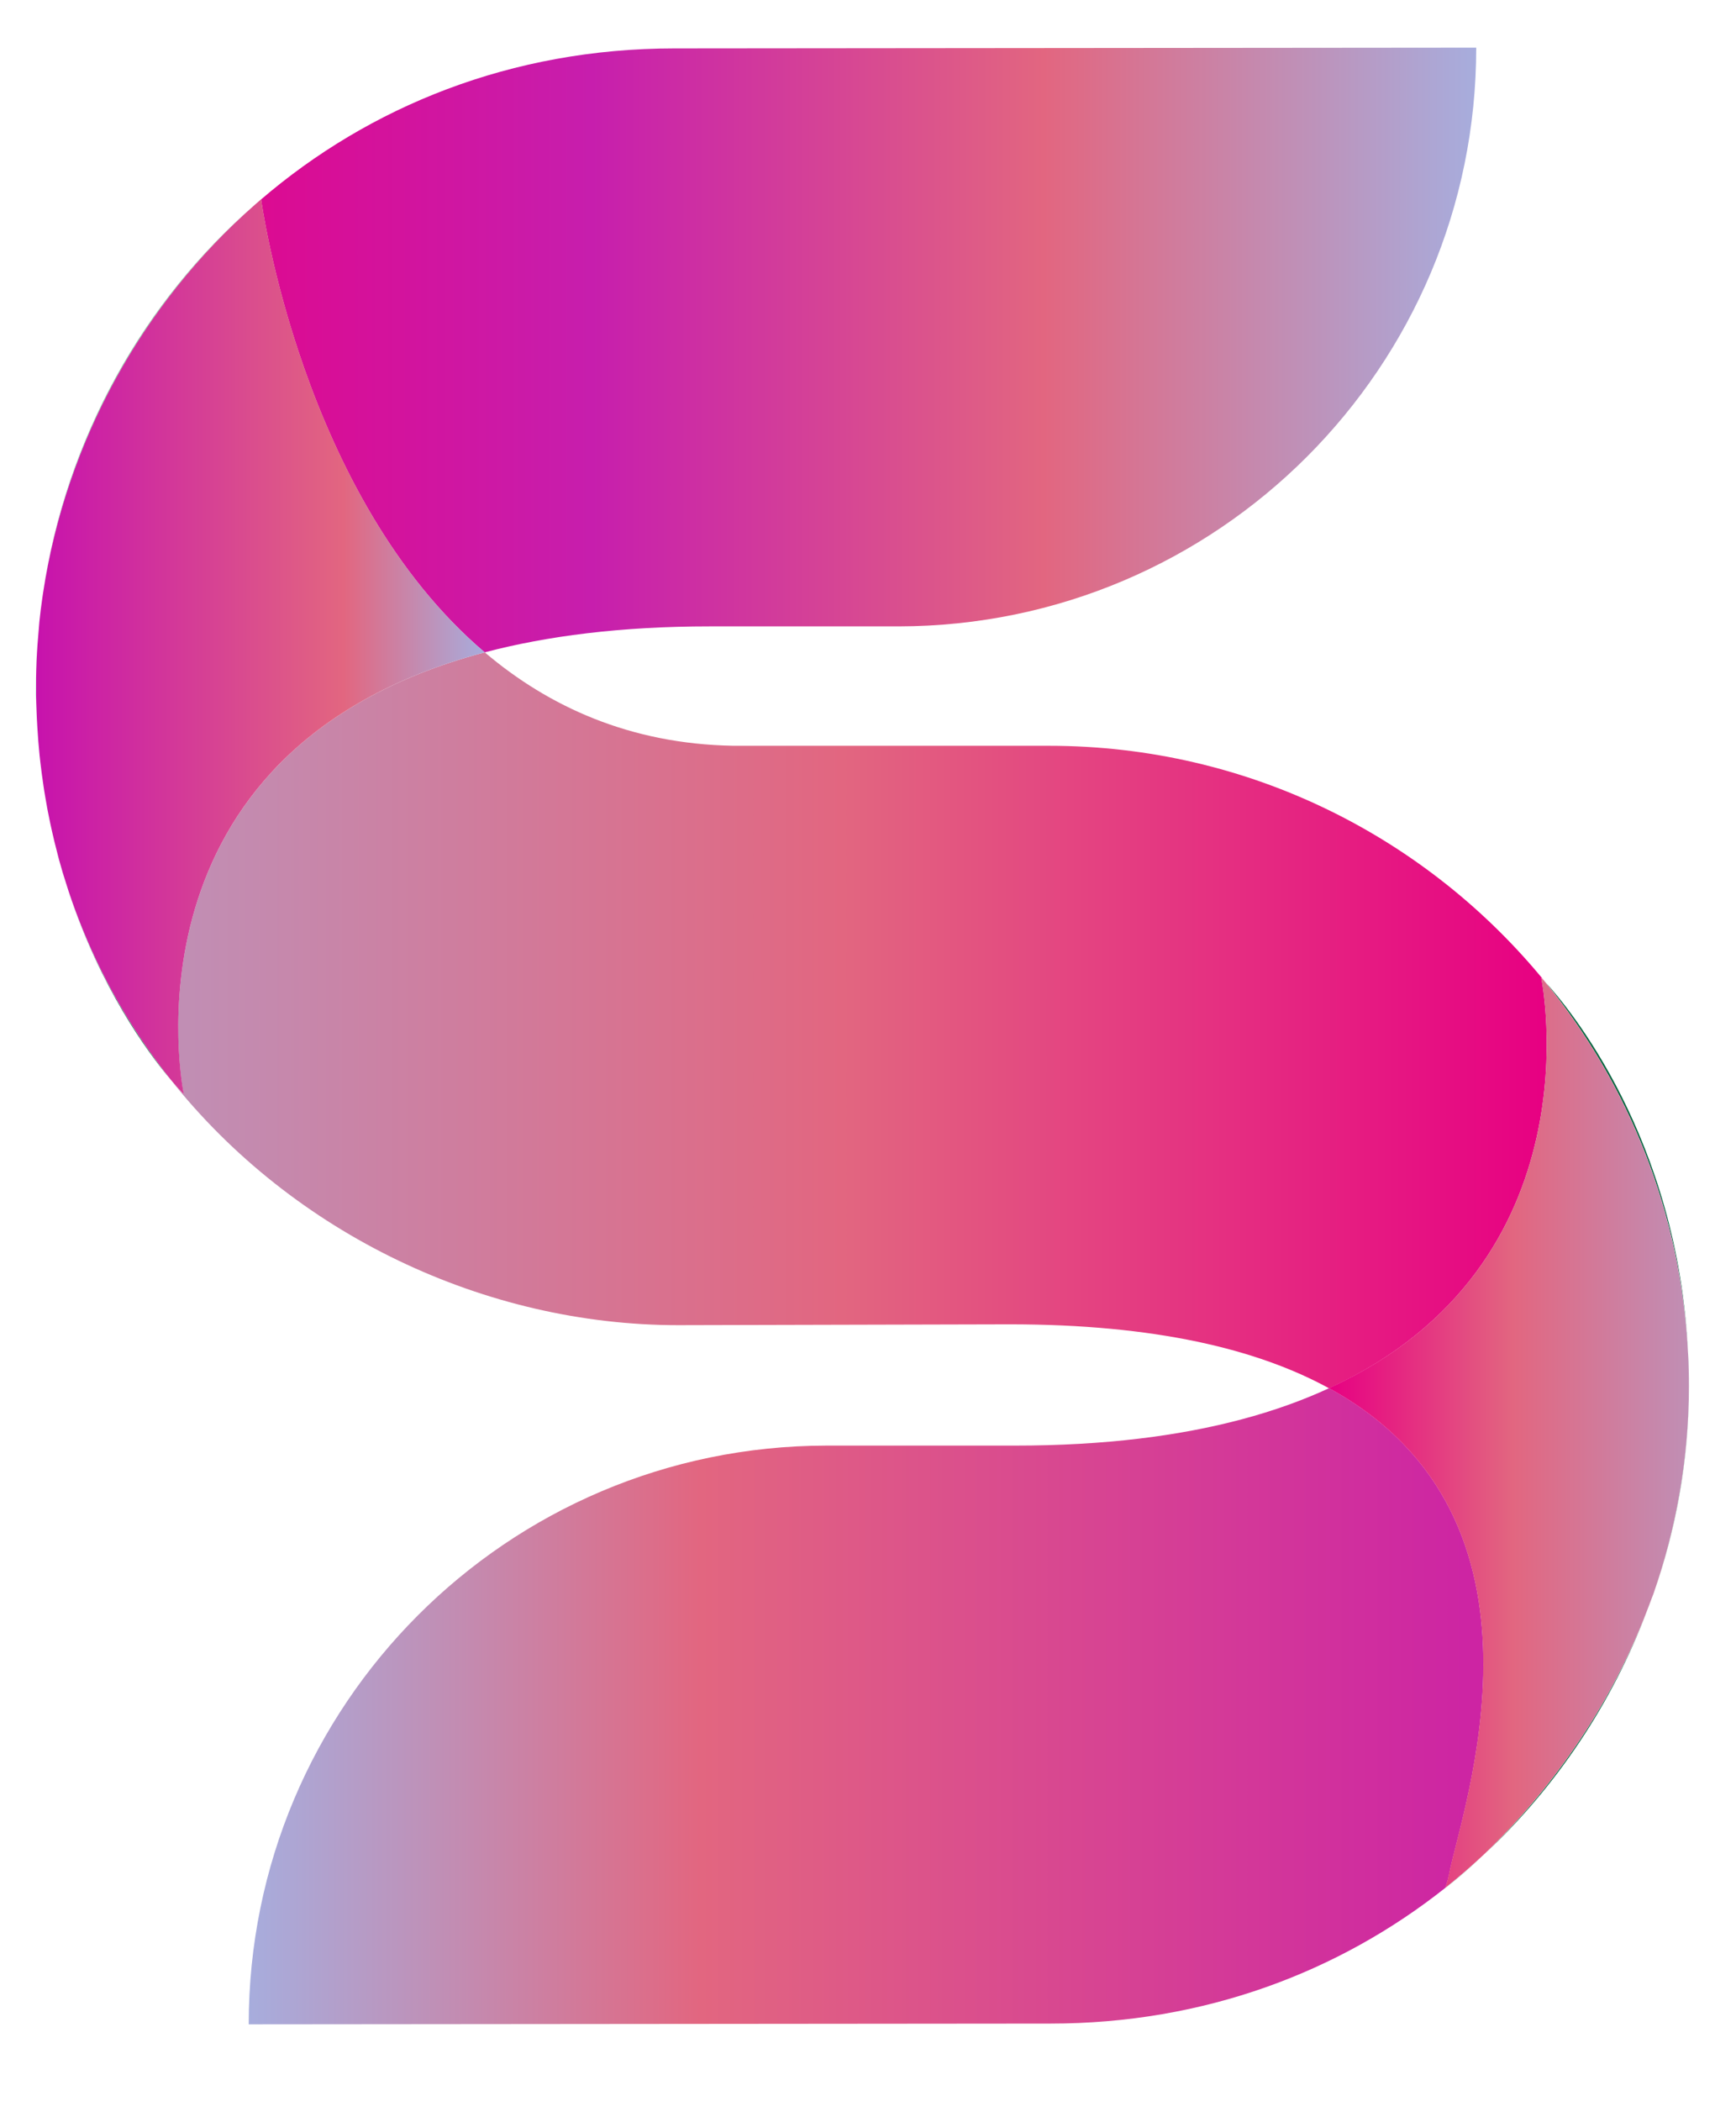
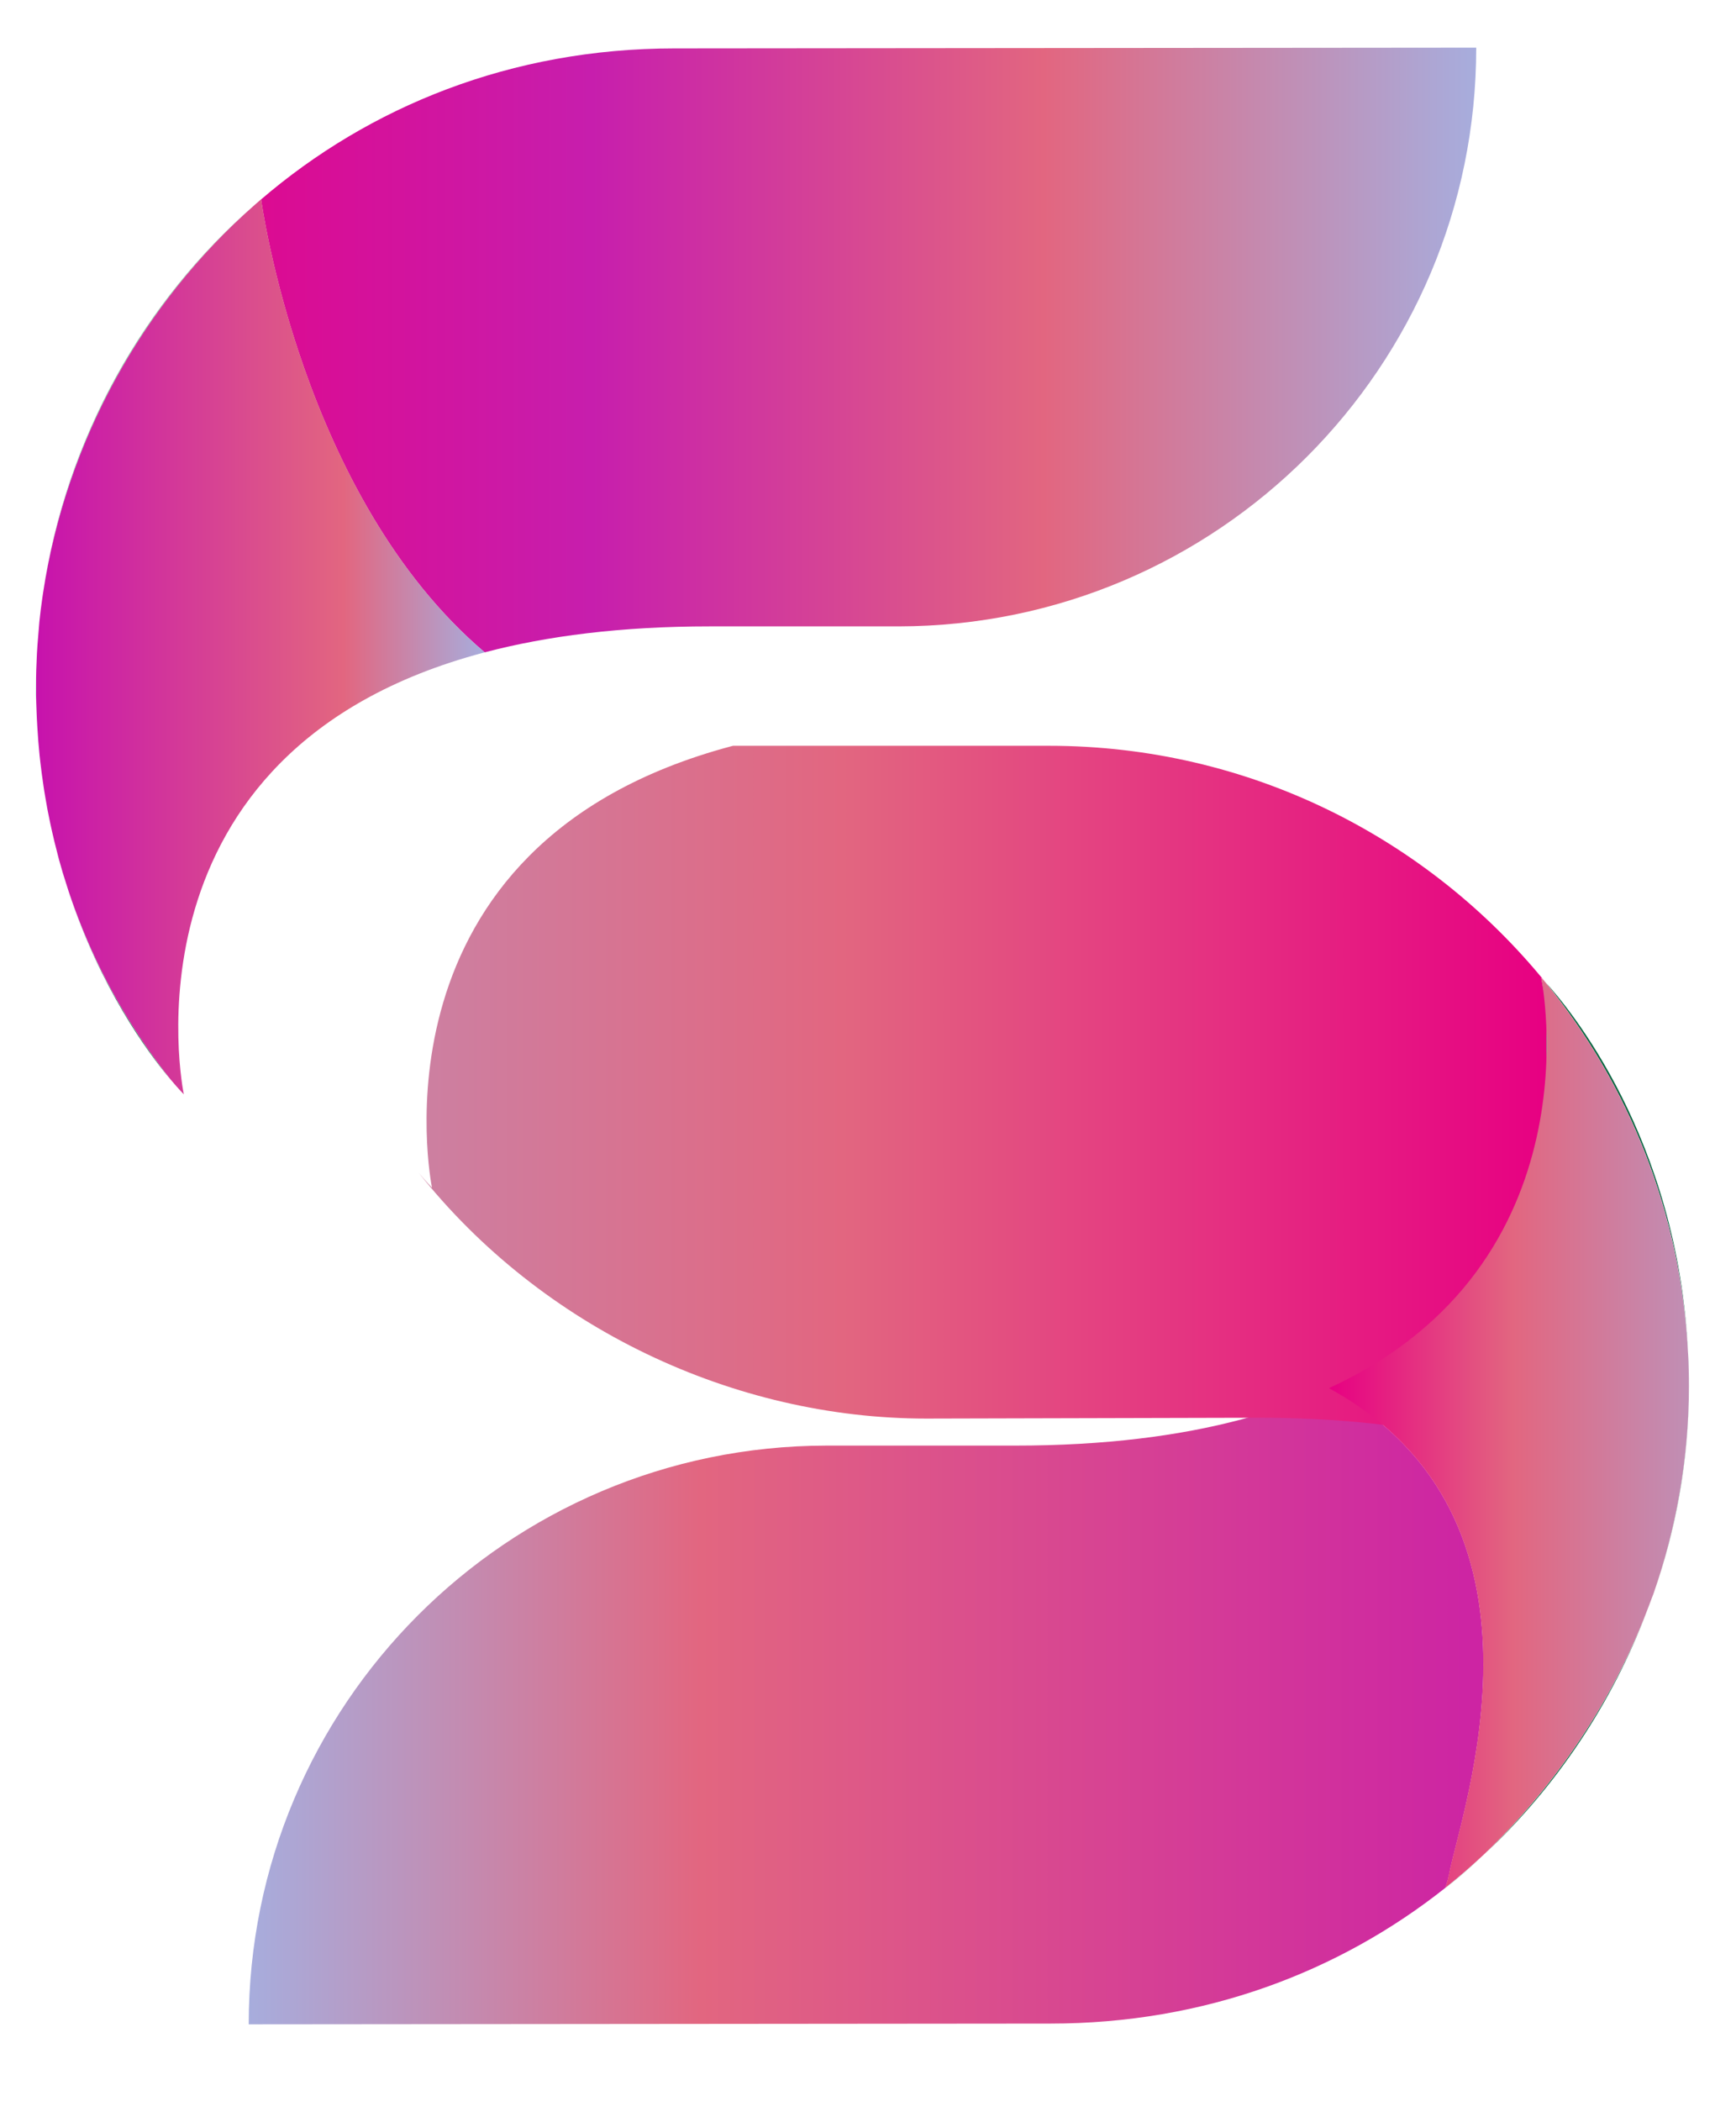
<svg xmlns="http://www.w3.org/2000/svg" version="1.1" id="Слой_1" x="0px" y="0px" viewBox="0 0 185.18 223.97" style="enable-background:new 0 0 185.18 223.97;" xml:space="preserve">
  <style type="text/css">
	.st0{fill:url(#SVGID_1_);}
	.st1{fill:url(#SVGID_2_);}
	.st2{fill:url(#SVGID_3_);}
	.st3{fill:url(#SVGID_4_);}
	.st4{fill:url(#SVGID_5_);}
	.st5{fill:url(#SVGID_6_);}
	.st6{fill:url(#SVGID_7_);}
	.st7{fill:url(#SVGID_8_);}
	.st8{fill:url(#SVGID_9_);}
	.st9{fill:url(#SVGID_10_);}
	.st10{fill:url(#SVGID_11_);}
	.st11{fill:url(#SVGID_12_);}
	.st12{fill:url(#SVGID_13_);}
	.st13{fill:url(#SVGID_14_);}
	.st14{fill:url(#SVGID_15_);}
	.st15{fill:url(#SVGID_16_);}
	.st16{fill:url(#SVGID_17_);}
	.st17{opacity:0.5;fill:#03933E;}
	.st18{fill:url(#SVGID_18_);}
	.st19{fill:url(#SVGID_19_);}
	.st20{fill:url(#SVGID_20_);}
</style>
  <g>
    <linearGradient id="SVGID_1_" gradientUnits="userSpaceOnUse" x1="3.835" y1="71.43" x2="157.474" y2="71.43">
      <stop offset="0" style="stop-color:#00C29C" />
      <stop offset="0" style="stop-color:#005F3B" />
      <stop offset="1" style="stop-color:#009A45" />
    </linearGradient>
-     <path class="st0" d="M3.84,73.2c0-1.19,0.04-2.37,0.1-3.55C3.87,70.84,3.84,72.02,3.84,73.2z" />
    <linearGradient id="SVGID_2_" gradientUnits="userSpaceOnUse" x1="3.835" y1="21.633" x2="157.474" y2="21.633">
      <stop offset="0" style="stop-color:#00C29C" />
      <stop offset="0" style="stop-color:#005F3B" />
      <stop offset="1" style="stop-color:#009A45" />
    </linearGradient>
    <path class="st1" d="M27.13,21.88c0.19-0.16,0.37-0.33,0.56-0.49C27.5,21.55,27.32,21.72,27.13,21.88z" />
    <linearGradient id="SVGID_3_" gradientUnits="userSpaceOnUse" x1="3.835" y1="79.003" x2="157.474" y2="79.003">
      <stop offset="0" style="stop-color:#00C29C" />
      <stop offset="0" style="stop-color:#005F3B" />
      <stop offset="1" style="stop-color:#009A45" />
    </linearGradient>
    <path class="st2" d="M4.21,80.51c-0.1-1-0.18-2.01-0.24-3.02C4.03,78.52,4.11,79.53,4.21,80.51z" />
    <linearGradient id="SVGID_4_" gradientUnits="userSpaceOnUse" x1="3.835" y1="63.48" x2="157.474" y2="63.48">
      <stop offset="0" style="stop-color:#00C29C" />
      <stop offset="0" style="stop-color:#005F3B" />
      <stop offset="1" style="stop-color:#009A45" />
    </linearGradient>
    <path class="st3" d="M4.51,63.78c0.03-0.2,0.06-0.4,0.09-0.6C4.57,63.38,4.54,63.58,4.51,63.78z" />
    <linearGradient id="SVGID_5_" gradientUnits="userSpaceOnUse" x1="3.835" y1="74.892" x2="157.474" y2="74.892">
      <stop offset="0" style="stop-color:#00C29C" />
      <stop offset="0" style="stop-color:#005F3B" />
      <stop offset="1" style="stop-color:#009A45" />
    </linearGradient>
    <path class="st4" d="M3.92,76.58c-0.05-1.12-0.09-2.24-0.09-3.38C3.84,74.35,3.87,75.47,3.92,76.58z" />
    <linearGradient id="SVGID_6_" gradientUnits="userSpaceOnUse" x1="3.835" y1="105.06" x2="157.474" y2="105.06">
      <stop offset="0" style="stop-color:#00C29C" />
      <stop offset="0" style="stop-color:#005F3B" />
      <stop offset="1" style="stop-color:#009A45" />
    </linearGradient>
    <path class="st5" d="M18.17,115.07c-4.64-5.85-8.37-12.55-10.86-20.02C10.72,105.33,15.74,112.16,18.17,115.07z" />
    <linearGradient id="SVGID_7_" gradientUnits="userSpaceOnUse" x1="3.835" y1="93.063" x2="157.474" y2="93.063">
      <stop offset="0" style="stop-color:#00C29C" />
      <stop offset="0" style="stop-color:#005F3B" />
      <stop offset="1" style="stop-color:#009A45" />
    </linearGradient>
    <path class="st6" d="M7.12,94.46c-0.3-0.92-0.58-1.85-0.84-2.79C6.55,92.63,6.83,93.55,7.12,94.46z" />
    <linearGradient id="SVGID_8_" gradientUnits="userSpaceOnUse" x1="3.835" y1="89.744" x2="157.474" y2="89.744">
      <stop offset="0" style="stop-color:#00C29C" />
      <stop offset="0" style="stop-color:#005F3B" />
      <stop offset="1" style="stop-color:#009A45" />
    </linearGradient>
    <path class="st7" d="M6.06,90.81c-0.18-0.7-0.35-1.41-0.52-2.13C5.71,89.4,5.88,90.11,6.06,90.81z" />
    <linearGradient id="SVGID_9_" gradientUnits="userSpaceOnUse" x1="3.835" y1="86.276" x2="157.474" y2="86.276">
      <stop offset="0" style="stop-color:#00C29C" />
      <stop offset="0" style="stop-color:#005F3B" />
      <stop offset="1" style="stop-color:#009A45" />
    </linearGradient>
    <path class="st8" d="M5.31,87.63c-0.19-0.9-0.35-1.8-0.51-2.71C4.96,85.84,5.13,86.75,5.31,87.63z" />
    <linearGradient id="SVGID_10_" gradientUnits="userSpaceOnUse" x1="3.835" y1="82.512" x2="157.474" y2="82.512">
      <stop offset="0" style="stop-color:#00C29C" />
      <stop offset="0" style="stop-color:#005F3B" />
      <stop offset="1" style="stop-color:#009A45" />
    </linearGradient>
    <path class="st9" d="M4.63,83.79c-0.13-0.85-0.24-1.7-0.34-2.56C4.39,82.1,4.5,82.95,4.63,83.79z" />
    <linearGradient id="SVGID_11_" gradientUnits="userSpaceOnUse" x1="3.835" y1="67.081" x2="157.474" y2="67.081">
      <stop offset="0" style="stop-color:#00C29C" />
      <stop offset="0" style="stop-color:#005F3B" />
      <stop offset="1" style="stop-color:#009A45" />
    </linearGradient>
    <path class="st10" d="M4.07,67.87c0.04-0.53,0.08-1.05,0.13-1.57C4.15,66.82,4.11,67.34,4.07,67.87z" />
    <linearGradient id="SVGID_12_" gradientUnits="userSpaceOnUse" x1="3.835" y1="37.312" x2="157.474" y2="37.312">
      <stop offset="0.024" style="stop-color:#E70082" />
      <stop offset="0.386" style="stop-color:#C71EAD" />
      <stop offset="0.7" style="stop-color:#E26680" />
      <stop offset="1" style="stop-color:#A7ADDD" />
    </linearGradient>
    <path class="st11" d="M51.7,69.55c6.61-1.74,14.53-2.77,24.03-2.77c0,0,0.01,0,0.01,0h20.03v0c0,0,0,0,0,0h0.09v0   c34.04-0.05,61.61-27.66,61.61-61.7c0,0-83.75,0.08-85.51,0.08c-17.44,0-32.57,6.21-44.11,16.1C27.89,21.55,32.16,52.98,51.7,69.55   z" />
    <linearGradient id="SVGID_13_" gradientUnits="userSpaceOnUse" x1="7497.477" y1="-2974.734" x2="7651.116" y2="-2974.734" gradientTransform="matrix(-1 0 0 -1 7677.638 -2850.258)">
      <stop offset="0" style="stop-color:#00C29C" />
      <stop offset="0" style="stop-color:#005F3B" />
      <stop offset="1" style="stop-color:#009A45" />
    </linearGradient>
    <path class="st12" d="M164.87,104.73c8.86,10.89,14.43,24.55,15.2,39.48C178.97,121.32,167.32,107.42,164.87,104.73z" />
    <linearGradient id="SVGID_14_" gradientUnits="userSpaceOnUse" x1="7497.477" y1="-3020.3" x2="7651.116" y2="-3020.3" gradientTransform="matrix(-1 0 0 -1 7677.638 -2850.258)">
      <stop offset="0" style="stop-color:#00C29C" />
      <stop offset="0" style="stop-color:#005F3B" />
      <stop offset="1" style="stop-color:#009A45" />
    </linearGradient>
    <path class="st13" d="M176.43,169.76c-0.07,0.19-0.13,0.38-0.2,0.57C176.3,170.14,176.36,169.95,176.43,169.76z" />
    <linearGradient id="SVGID_15_" gradientUnits="userSpaceOnUse" x1="7497.477" y1="-3034.996" x2="7651.116" y2="-3034.996" gradientTransform="matrix(-1 0 0 -1 7677.638 -2850.258)">
      <stop offset="0" style="stop-color:#00C29C" />
      <stop offset="0" style="stop-color:#005F3B" />
      <stop offset="1" style="stop-color:#009A45" />
    </linearGradient>
    <path class="st14" d="M158.32,197.7c7.72-7.21,13.64-16.14,17.36-25.92C170.81,184.38,163.08,193.16,158.32,197.7z" />
    <linearGradient id="SVGID_16_" gradientUnits="userSpaceOnUse" x1="7497.477" y1="-3032.173" x2="7651.116" y2="-3032.173" gradientTransform="matrix(-1 0 0 -1 7677.638 -2850.258)">
      <stop offset="0" style="stop-color:#30DDA2" />
      <stop offset="0" style="stop-color:#C712AD" />
      <stop offset="0.686" style="stop-color:#E26680" />
      <stop offset="1" style="stop-color:#A7ADDD" />
    </linearGradient>
    <path class="st15" d="M141.77,148c-2.77,1.28-5.86,2.4-9.32,3.32c-6.65,1.77-14.62,2.8-24.18,2.8c0,0-0.01,0-0.01,0H88.23v0   c0,0,0,0,0,0h-0.09v0c-34.04,0.05-61.61,27.66-61.61,61.7c0,0,83.75-0.08,85.51-0.08c16.45,0,30.85-5.53,42.12-14.46   c0.02-0.05,0.22-0.52,0.4-1.37C155.89,192.94,167.27,161.93,141.77,148z" />
    <linearGradient id="SVGID_17_" gradientUnits="userSpaceOnUse" x1="7497.477" y1="-2996.295" x2="7651.116" y2="-2996.295" gradientTransform="matrix(-1 0 0 -1 7677.638 -2850.258)">
      <stop offset="0" style="stop-color:#00C29C" />
      <stop offset="0" style="stop-color:#005F3B" />
      <stop offset="1" style="stop-color:#009A45" />
    </linearGradient>
    <path class="st16" d="M180.16,147.7c0-1.15-0.04-2.27-0.09-3.37c0.06,1.13,0.09,2.27,0.09,3.42   C180.16,147.73,180.16,147.72,180.16,147.7z" />
    <path class="st17" d="M4.8,84.92c-0.06-0.37-0.12-0.75-0.18-1.13C4.68,84.17,4.74,84.54,4.8,84.92z" />
    <path class="st17" d="M4.29,81.23c-0.03-0.24-0.06-0.48-0.08-0.72C4.23,80.75,4.26,80.99,4.29,81.23z" />
    <linearGradient id="SVGID_18_" gradientUnits="userSpaceOnUse" x1="164.988" y1="108.774" x2="18.168" y2="108.774">
      <stop offset="0" style="stop-color:#30DDA2" />
      <stop offset="0" style="stop-color:#E70082" />
      <stop offset="0.511" style="stop-color:#E26680" />
      <stop offset="1" style="stop-color:#C08FB5" />
    </linearGradient>
-     <path class="st18" d="M164.41,104.25c0,0,0.17,0.17,0.46,0.49c-12.52-15.39-31.6-25.23-52.99-25.23c-0.65,0-33.68,0-33.68,0   c-11.01-0.2-19.68-4.18-26.49-9.96c-0.05,0.01-0.1,0.02-0.16,0.04c-39.32,10.46-32.04,46.66-31.96,47.07c0,0-0.54-0.54-1.42-1.59   c13.16,16.58,33.66,26.21,54.16,26.21c2.49,0,35.34-0.09,35.34-0.09c15.52,0,26.46,2.64,34.1,6.82   C170.54,134.76,164.48,104.62,164.41,104.25z" />
+     <path class="st18" d="M164.41,104.25c0,0,0.17,0.17,0.46,0.49c-12.52-15.39-31.6-25.23-52.99-25.23c-0.65,0-33.68,0-33.68,0   c-0.05,0.01-0.1,0.02-0.16,0.04c-39.32,10.46-32.04,46.66-31.96,47.07c0,0-0.54-0.54-1.42-1.59   c13.16,16.58,33.66,26.21,54.16,26.21c2.49,0,35.34-0.09,35.34-0.09c15.52,0,26.46,2.64,34.1,6.82   C170.54,134.76,164.48,104.62,164.41,104.25z" />
    <path class="st17" d="M7.31,95.05c-0.06-0.2-0.13-0.4-0.19-0.6C7.18,94.66,7.25,94.85,7.31,95.05z" />
    <path class="st17" d="M5.55,88.68c-0.08-0.35-0.16-0.69-0.23-1.05C5.38,87.98,5.47,88.33,5.55,88.68z" />
    <path class="st17" d="M6.28,91.67c-0.08-0.28-0.15-0.58-0.22-0.86C6.14,91.09,6.21,91.38,6.28,91.67z" />
    <path class="st17" d="M180.16,147.79c0-0.01,0-0.03,0-0.04c-0.01,7.54-1.3,14.98-3.73,22.01   C178.68,163.34,180.16,156.01,180.16,147.79z" />
    <path class="st17" d="M3.94,69.66c0.03-0.6,0.08-1.19,0.13-1.79C4.02,68.46,3.97,69.06,3.94,69.66z" />
    <path class="st17" d="M4.2,66.29c0.09-0.84,0.19-1.68,0.31-2.51C4.4,64.62,4.29,65.45,4.2,66.29z" />
    <path class="st17" d="M175.69,171.78c0.19-0.48,0.37-0.96,0.55-1.45C176.06,170.81,175.87,171.29,175.69,171.78z" />
    <path class="st17" d="M27.85,21.24c-0.05,0.05-0.11,0.1-0.16,0.14C27.74,21.34,27.8,21.3,27.85,21.24   C27.85,21.25,27.85,21.24,27.85,21.24z" />
    <path class="st17" d="M180.07,144.22c0,0.04,0,0.07,0.01,0.11C180.07,144.29,180.07,144.25,180.07,144.22z" />
    <path class="st17" d="M3.97,77.49c-0.02-0.3-0.03-0.61-0.05-0.91C3.94,76.89,3.95,77.19,3.97,77.49z" />
    <path class="st17" d="M154.15,201.31c0,0,1.68-1.23,4.17-3.61c-1.34,1.25-2.72,2.45-4.17,3.6   C154.15,201.3,154.15,201.31,154.15,201.31z" />
    <path class="st17" d="M27.13,21.88C15.42,32.05,7.05,46.65,4.6,63.18C7.01,47.32,15.03,32.55,27.13,21.88z" />
    <linearGradient id="SVGID_19_" gradientUnits="userSpaceOnUse" x1="3.836" y1="68.956" x2="51.701" y2="68.956">
      <stop offset="0" style="stop-color:#30DDA2" />
      <stop offset="0" style="stop-color:#C712AD" />
      <stop offset="0.686" style="stop-color:#E26680" />
      <stop offset="1" style="stop-color:#A7ADDD" />
    </linearGradient>
    <path class="st19" d="M51.55,69.59c0.05-0.01,0.1-0.02,0.16-0.04c-19.54-16.57-23.81-48-23.85-48.3c-0.05,0.05-0.11,0.09-0.16,0.13   c-0.19,0.16-0.37,0.33-0.56,0.49C15.03,32.55,7.01,47.32,4.6,63.18c-0.03,0.2-0.06,0.4-0.09,0.6c-0.12,0.83-0.22,1.67-0.31,2.51   c-0.05,0.52-0.09,1.05-0.13,1.57c-0.05,0.6-0.1,1.19-0.13,1.79c-0.06,1.18-0.1,2.36-0.1,3.55c0,1.14,0.04,2.26,0.09,3.38   c0.01,0.31,0.03,0.61,0.05,0.91c0.06,1.02,0.14,2.02,0.24,3.02c0.02,0.24,0.05,0.48,0.08,0.72c0.1,0.86,0.21,1.71,0.34,2.56   c0.06,0.38,0.11,0.76,0.18,1.13c0.15,0.91,0.32,1.82,0.51,2.71c0.07,0.35,0.16,0.7,0.23,1.05c0.16,0.71,0.33,1.42,0.52,2.13   c0.07,0.29,0.15,0.58,0.22,0.86c0.26,0.94,0.54,1.87,0.84,2.79c0.06,0.2,0.13,0.4,0.19,0.6c2.49,7.46,6.22,14.17,10.86,20.02   c0.88,1.05,1.42,1.59,1.42,1.59C19.51,116.25,12.22,80.05,51.55,69.59z" />
    <linearGradient id="SVGID_20_" gradientUnits="userSpaceOnUse" x1="141.771" y1="152.77" x2="180.16" y2="152.77">
      <stop offset="0" style="stop-color:#30DDA2" />
      <stop offset="0" style="stop-color:#E70082" />
      <stop offset="0.511" style="stop-color:#E26680" />
      <stop offset="1" style="stop-color:#C08FB5" />
    </linearGradient>
    <path class="st20" d="M176.43,169.76c2.43-7.03,3.73-14.47,3.73-22.01c0-1.15-0.03-2.29-0.09-3.42c0-0.04,0-0.07-0.01-0.11   c-0.77-14.94-6.35-28.6-15.2-39.48c-0.29-0.32-0.46-0.49-0.46-0.49c0.08,0.37,6.14,30.52-22.64,43.75   c25.5,13.93,14.12,44.94,12.78,51.92c-0.18,0.86-0.38,1.32-0.4,1.37c1.44-1.14,2.83-2.35,4.17-3.6   c4.75-4.54,12.49-13.32,17.36-25.92c0.18-0.48,0.37-0.96,0.55-1.45C176.3,170.14,176.36,169.95,176.43,169.76z" />
  </g>
</svg>